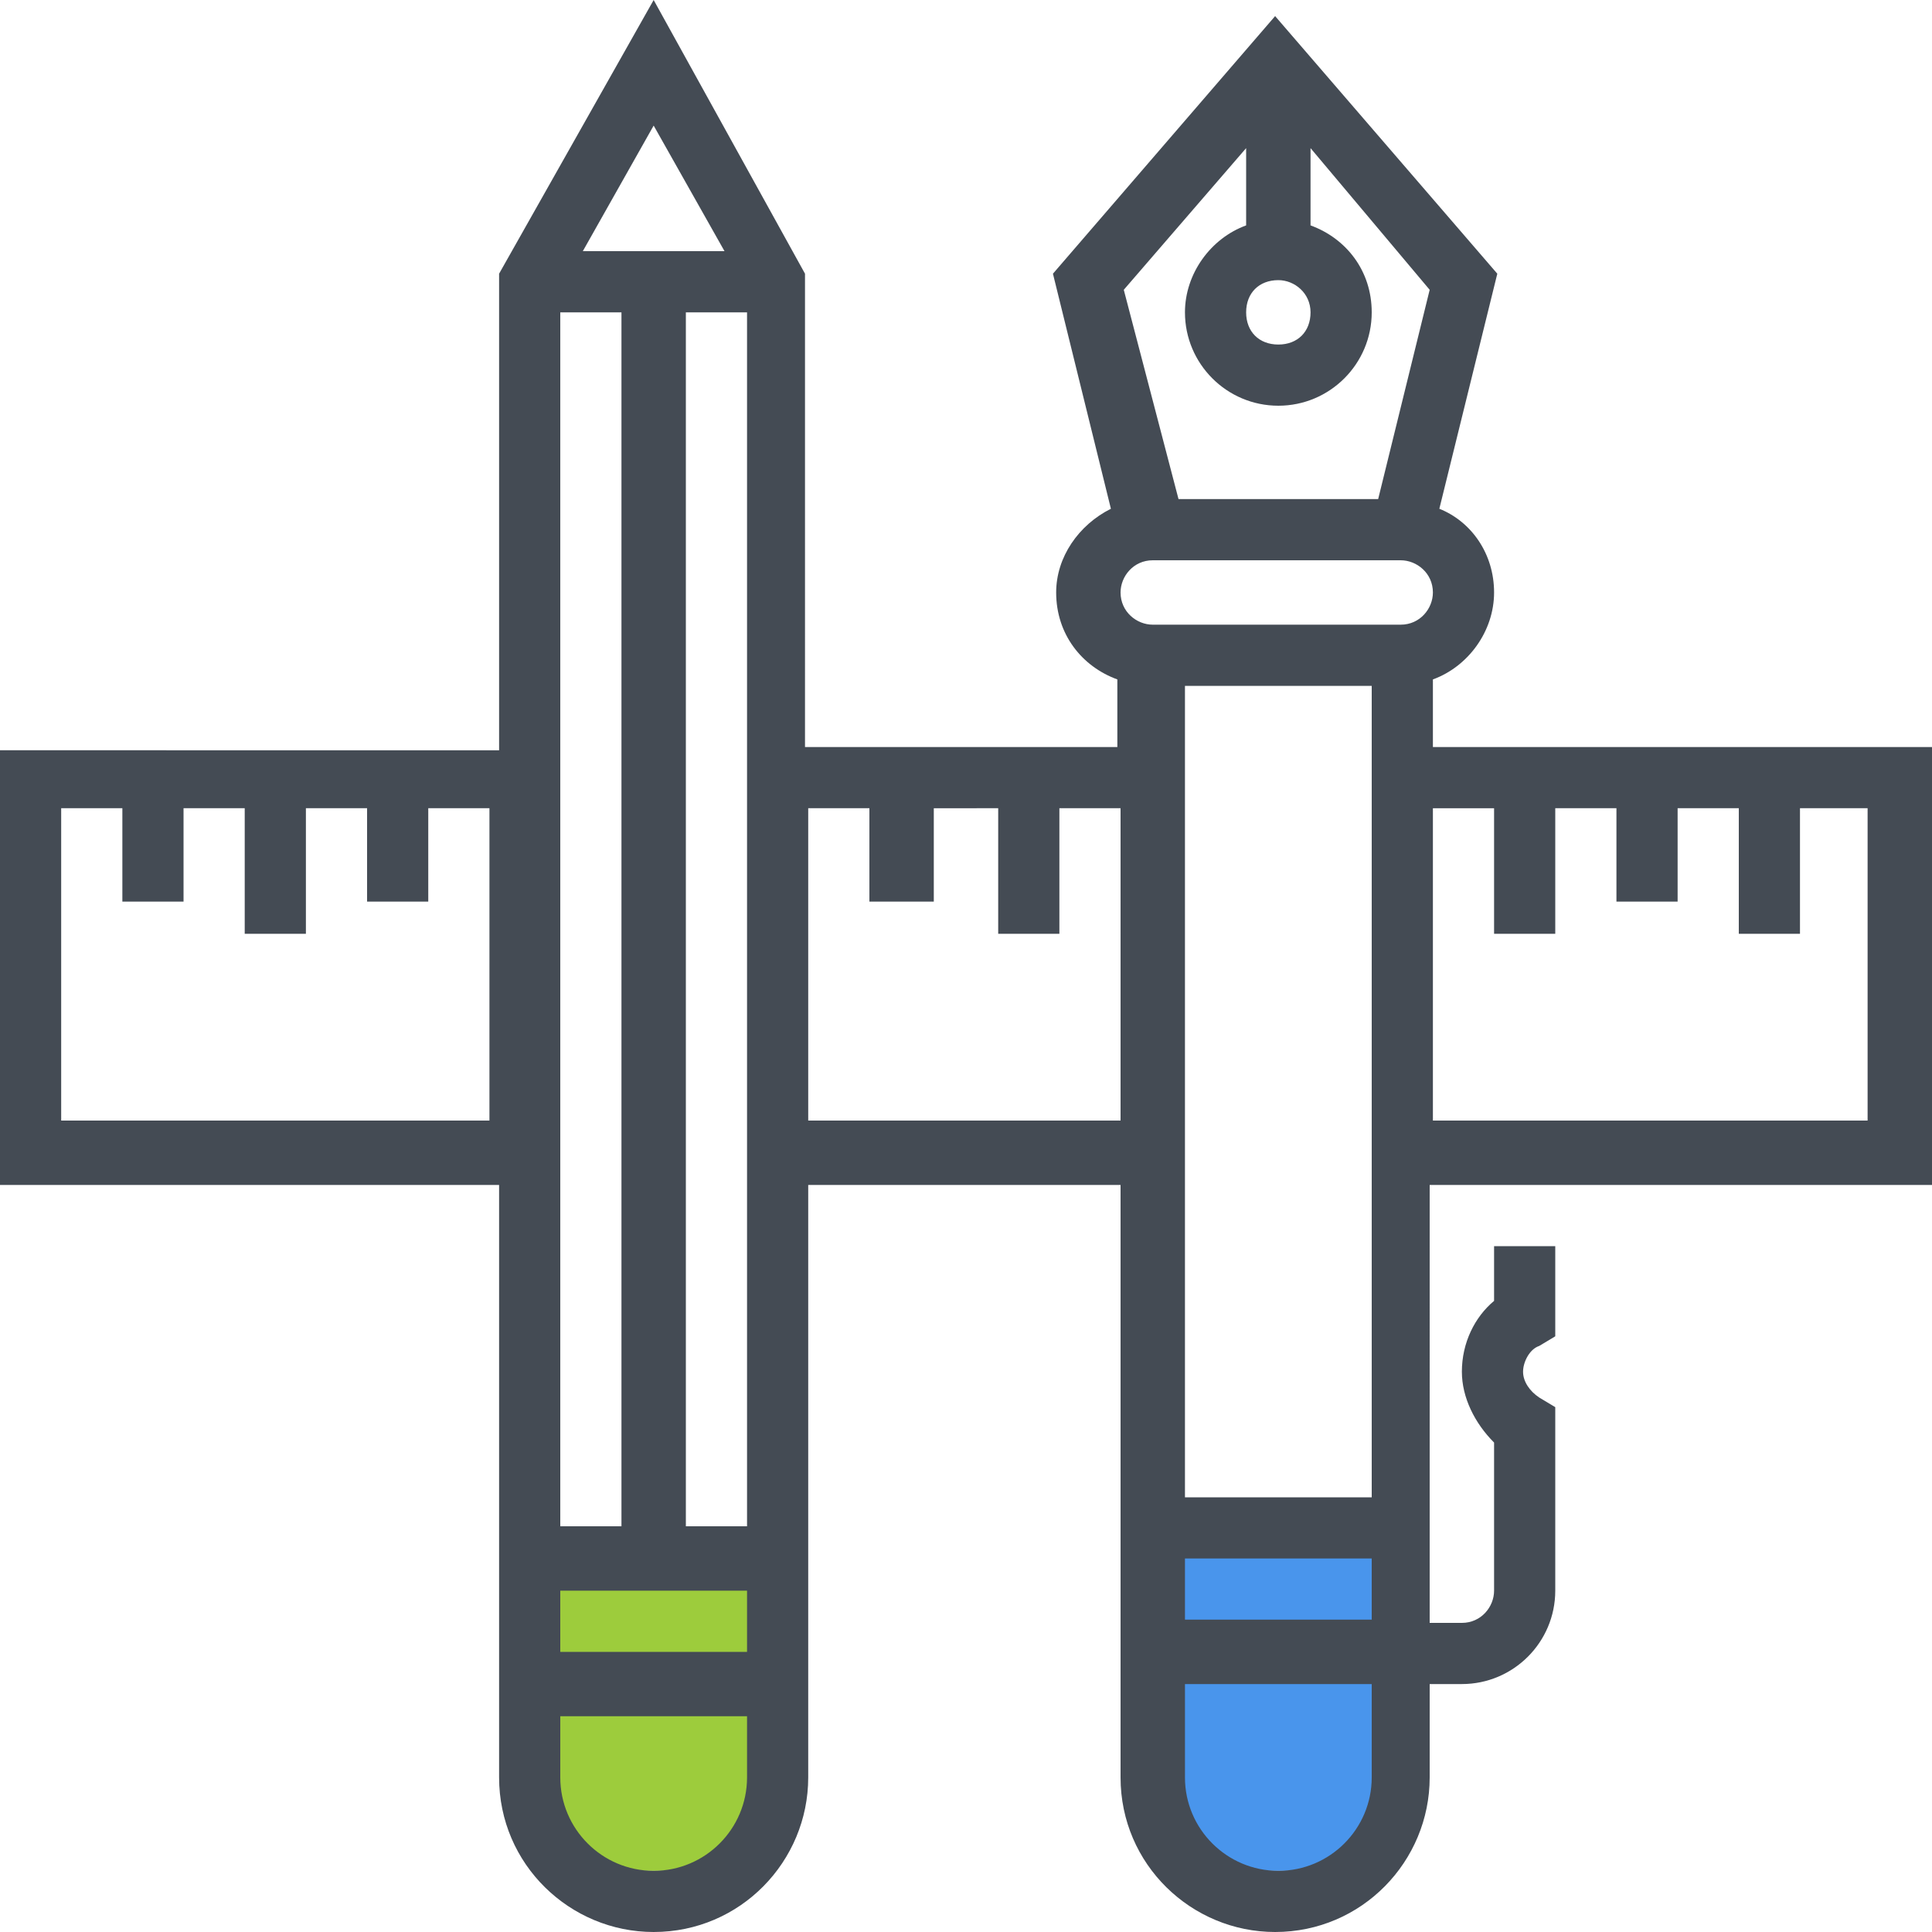
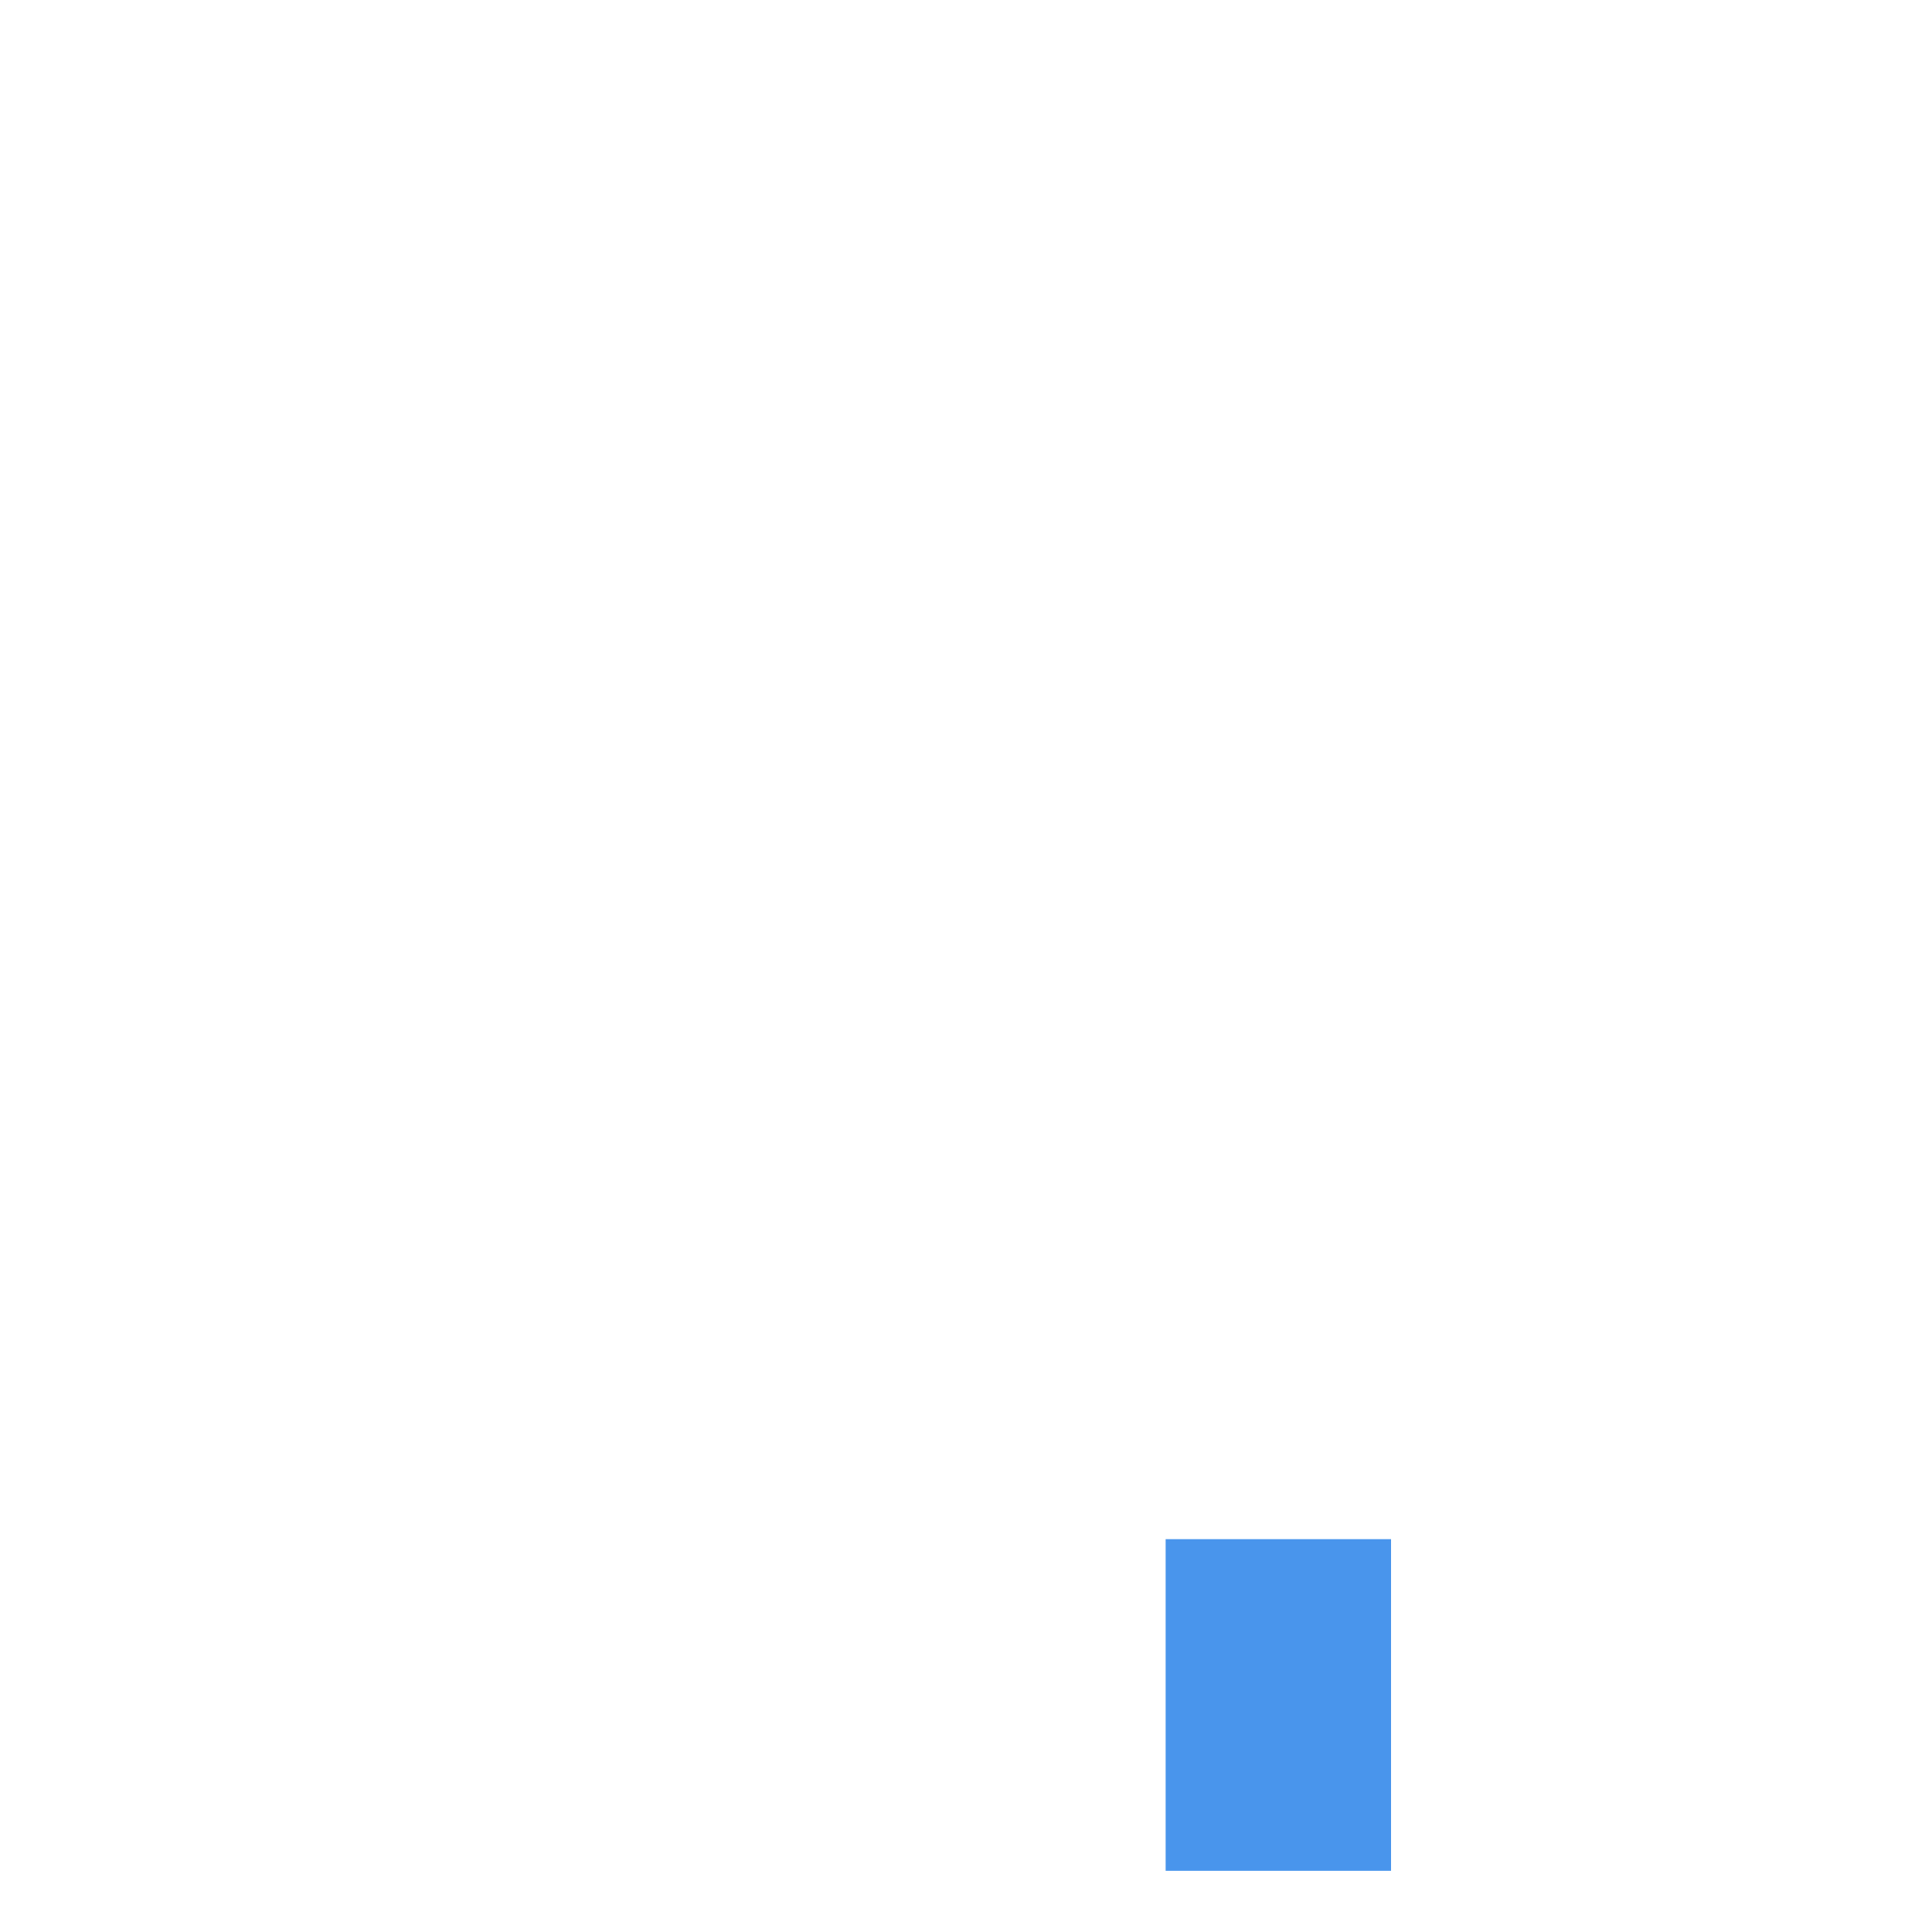
<svg xmlns="http://www.w3.org/2000/svg" xmlns:xlink="http://www.w3.org/1999/xlink" version="1.1" id="Layer_1" x="0px" y="0px" viewBox="0 0 60 60" style="enable-background:new 0 0 60 60;" xml:space="preserve">
  <style type="text/css">
	.st0{fill:#9DCC3C;}
	.st1{fill:#4995EC;}
	.st2{clip-path:url(#SVGID_2_);fill:#444B54;}
</style>
-   <rect x="16.8" y="47.8" class="st0" width="7" height="10.3" />
  <rect x="36.2" y="47.8" class="st1" width="7" height="10.3" />
  <g>
    <defs>
-       <rect id="SVGID_1_" width="60" height="60" />
-     </defs>
+       </defs>
    <clipPath id="SVGID_2_">
      <use xlink:href="#SVGID_1_" style="overflow:visible;" />
    </clipPath>
-     <path class="st2" d="M44.5,23.2v-2.1c1.1-0.4,1.9-1.5,1.9-2.7c0-1.2-0.7-2.2-1.7-2.6l1.8-7.3l-6.9-8l-6.9,8l1.8,7.3   c-1,0.5-1.7,1.5-1.7,2.6c0,1.3,0.8,2.3,1.9,2.7v2.1h-9.7V8.5L20.3,0l-4.8,8.5v14.8H0v13.5h15.5v18.4c0,2.7,2.2,4.8,4.8,4.8   c2.7,0,4.8-2.2,4.8-4.8V36.8h9.7v18.4c0,2.7,2.2,4.8,4.8,4.8c2.7,0,4.8-2.2,4.8-4.8v-2.9h1c1.6,0,2.9-1.3,2.9-2.9v-5.7l-0.5-0.3   c-0.3-0.2-0.5-0.5-0.5-0.8c0-0.3,0.2-0.7,0.5-0.8l0.5-0.3v-2.8h-1.9v1.7c-0.6,0.5-1,1.3-1,2.2c0,0.8,0.4,1.6,1,2.2v4.6   c0,0.5-0.4,1-1,1h-1V36.8H60V23.2H44.5z M15.5,34.8H1.9v-9.7h1.9v2.9h1.9v-2.9h1.9V29h1.9v-3.9h1.9v2.9h1.9v-2.9h1.9V34.8    M20.3,3.9l2.2,3.9h-4.4L20.3,3.9z M17.4,9.7h1.9v37.7h-1.9V9.7z M23.2,55.2c0,1.6-1.3,2.9-2.9,2.9c-1.6,0-2.9-1.3-2.9-2.9v-1.9   h5.8V55.2z M23.2,51.3h-5.8v-1.9h5.8V51.3z M23.2,47.4h-1.9V9.7h1.9V47.4z M39.7,8.7c0.5,0,1,0.4,1,1s-0.4,1-1,1s-1-0.4-1-1   S39.1,8.7,39.7,8.7 M38.7,4.6V7c-1.1,0.4-1.9,1.5-1.9,2.7c0,1.6,1.3,2.9,2.9,2.9c1.6,0,2.9-1.3,2.9-2.9c0-1.3-0.8-2.3-1.9-2.7V4.6   L44.4,9l-1.6,6.5h-6.2L34.9,9L38.7,4.6z M34.8,34.8h-9.7v-9.7h1.9v2.9H29v-2.9H31V29h1.9v-3.9h1.9V34.8z M39.7,58.1   c-1.6,0-2.9-1.3-2.9-2.9v-2.9h5.8v2.9C42.6,56.8,41.3,58.1,39.7,58.1 M42.6,24.2v3.9v18.4h-5.8V21.3h5.8V24.2z M42.6,50.3h-5.8   v-1.9h5.8V50.3z M43.5,19.4h-7.7c-0.5,0-1-0.4-1-1c0-0.5,0.4-1,1-1h7.7c0.5,0,1,0.4,1,1C44.5,18.9,44.1,19.4,43.5,19.4 M58,34.8   L58,34.8H44.5v-6.8v-2.9h1.9V29h1.9v-3.9h1.9v2.9h1.9v-2.9h1.9V29h1.9v-3.9H58V34.8z" />
  </g>
</svg>